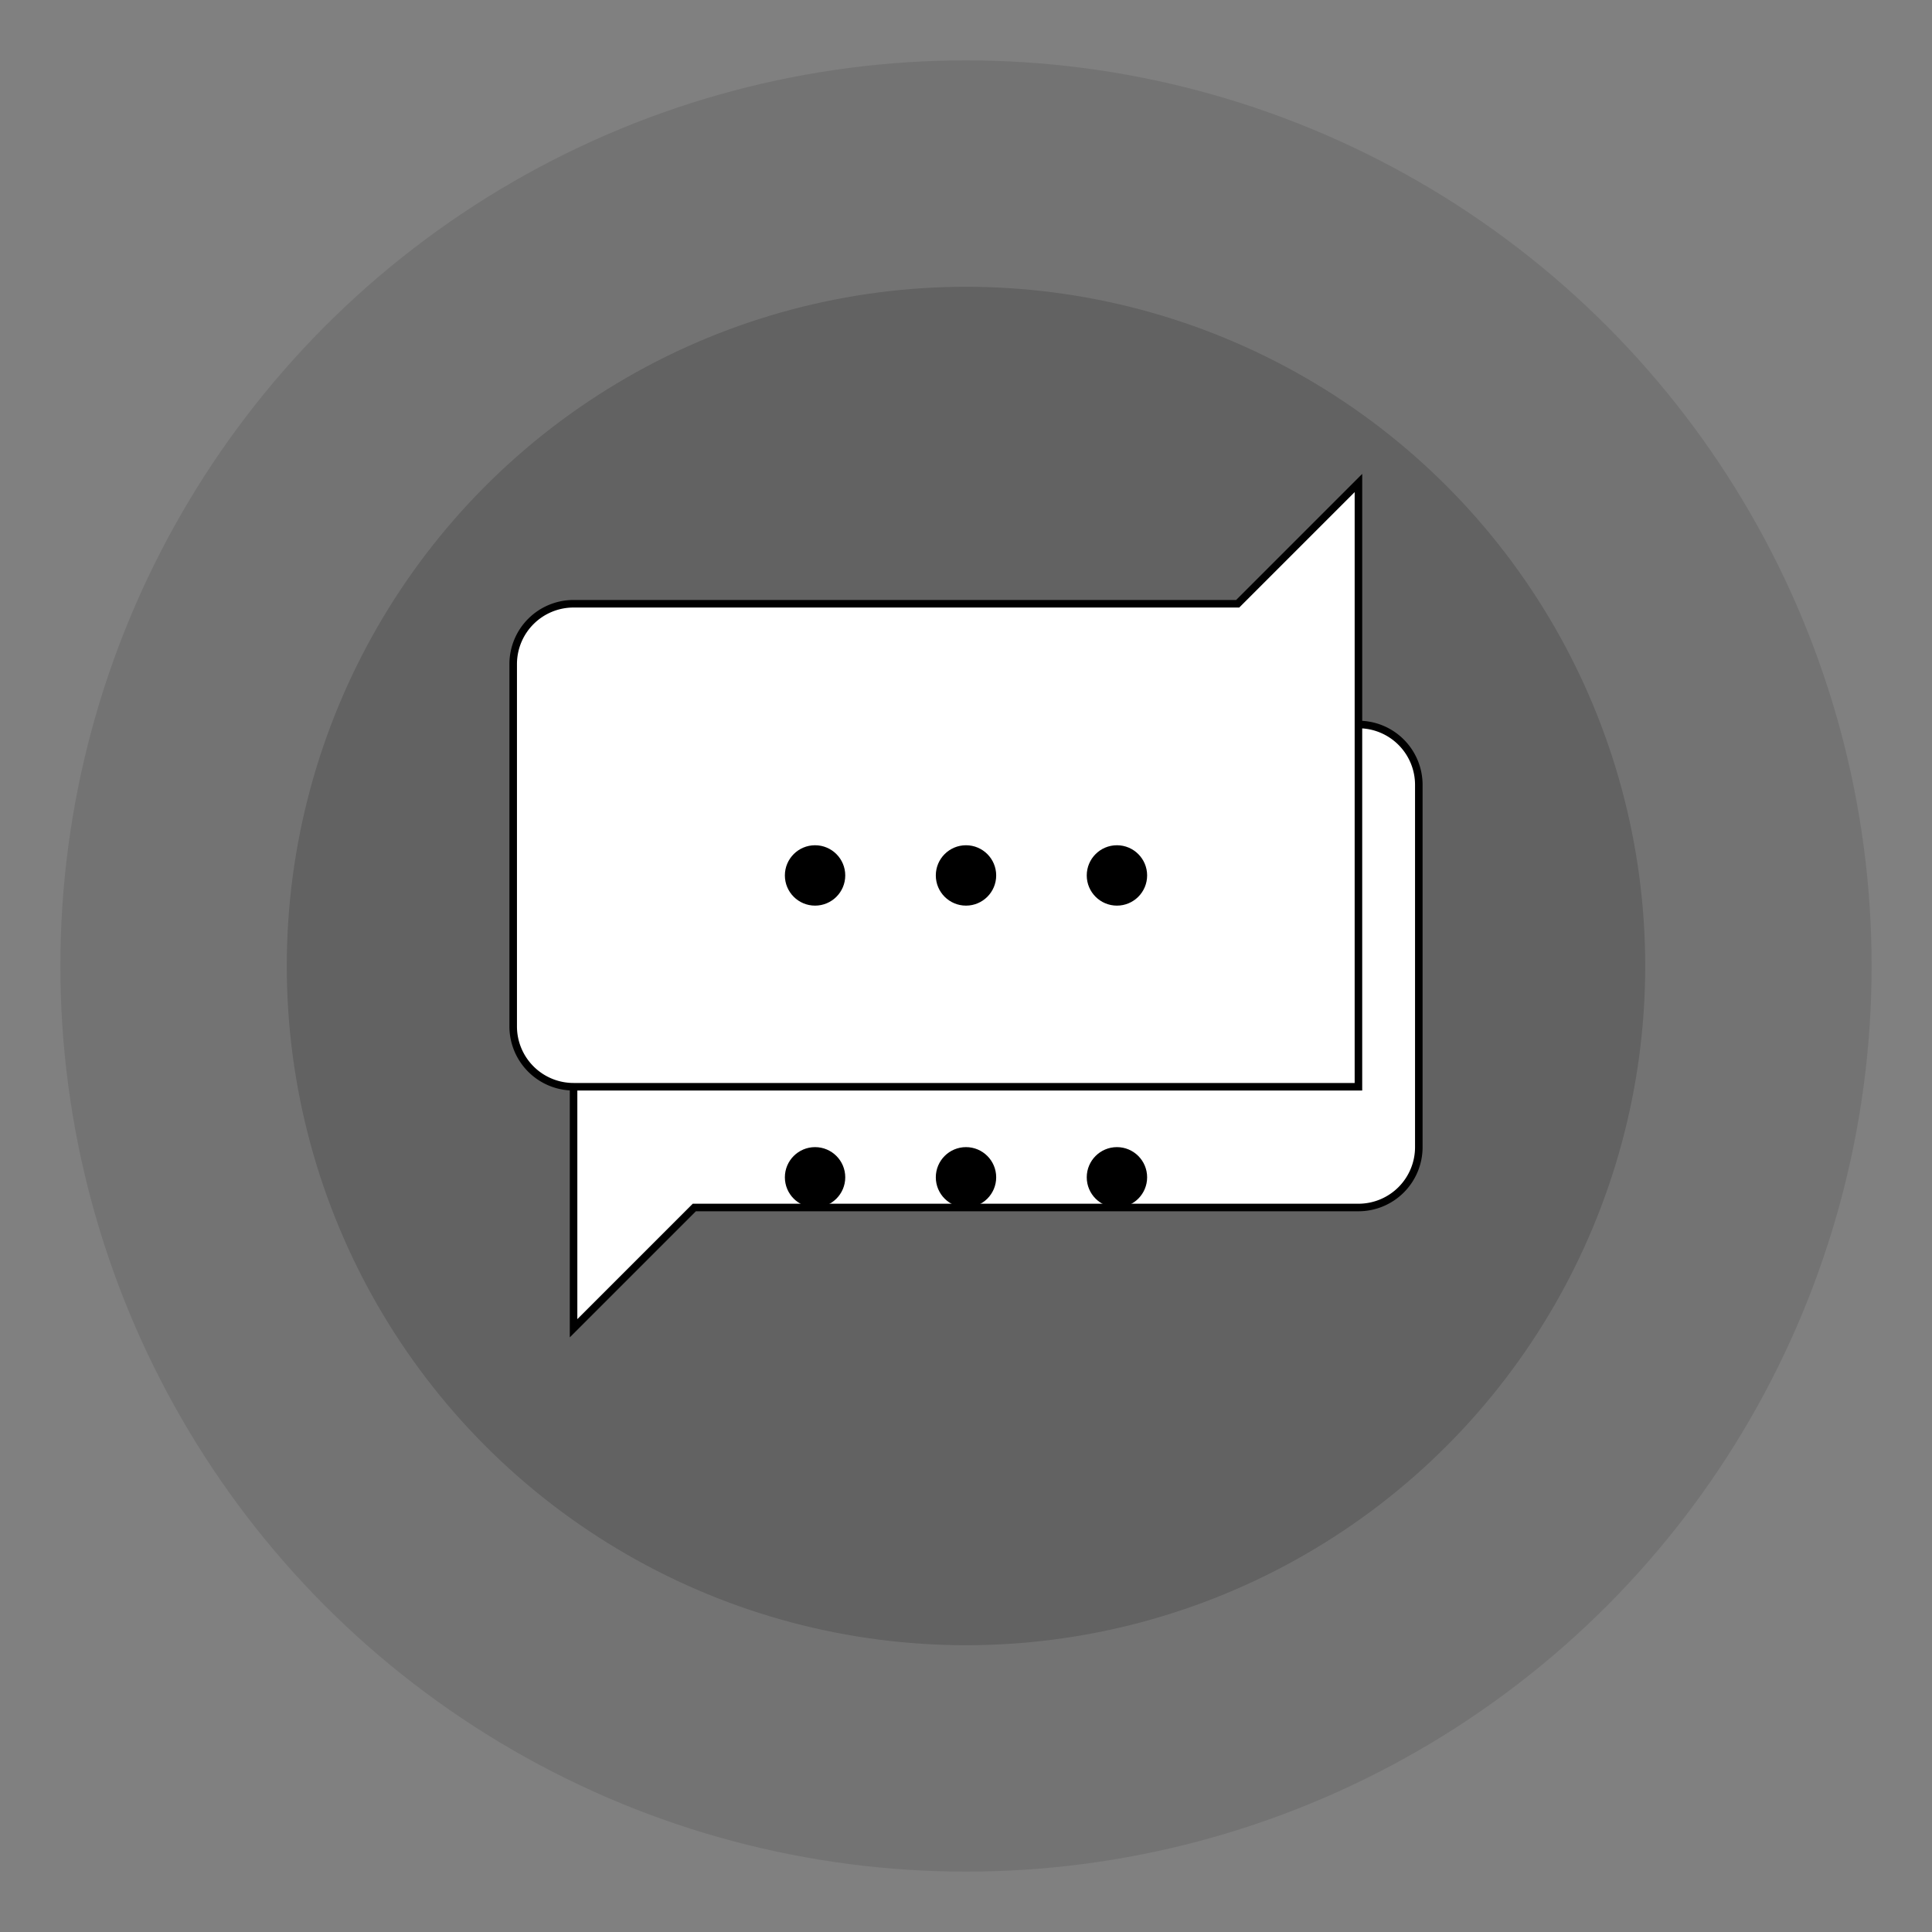
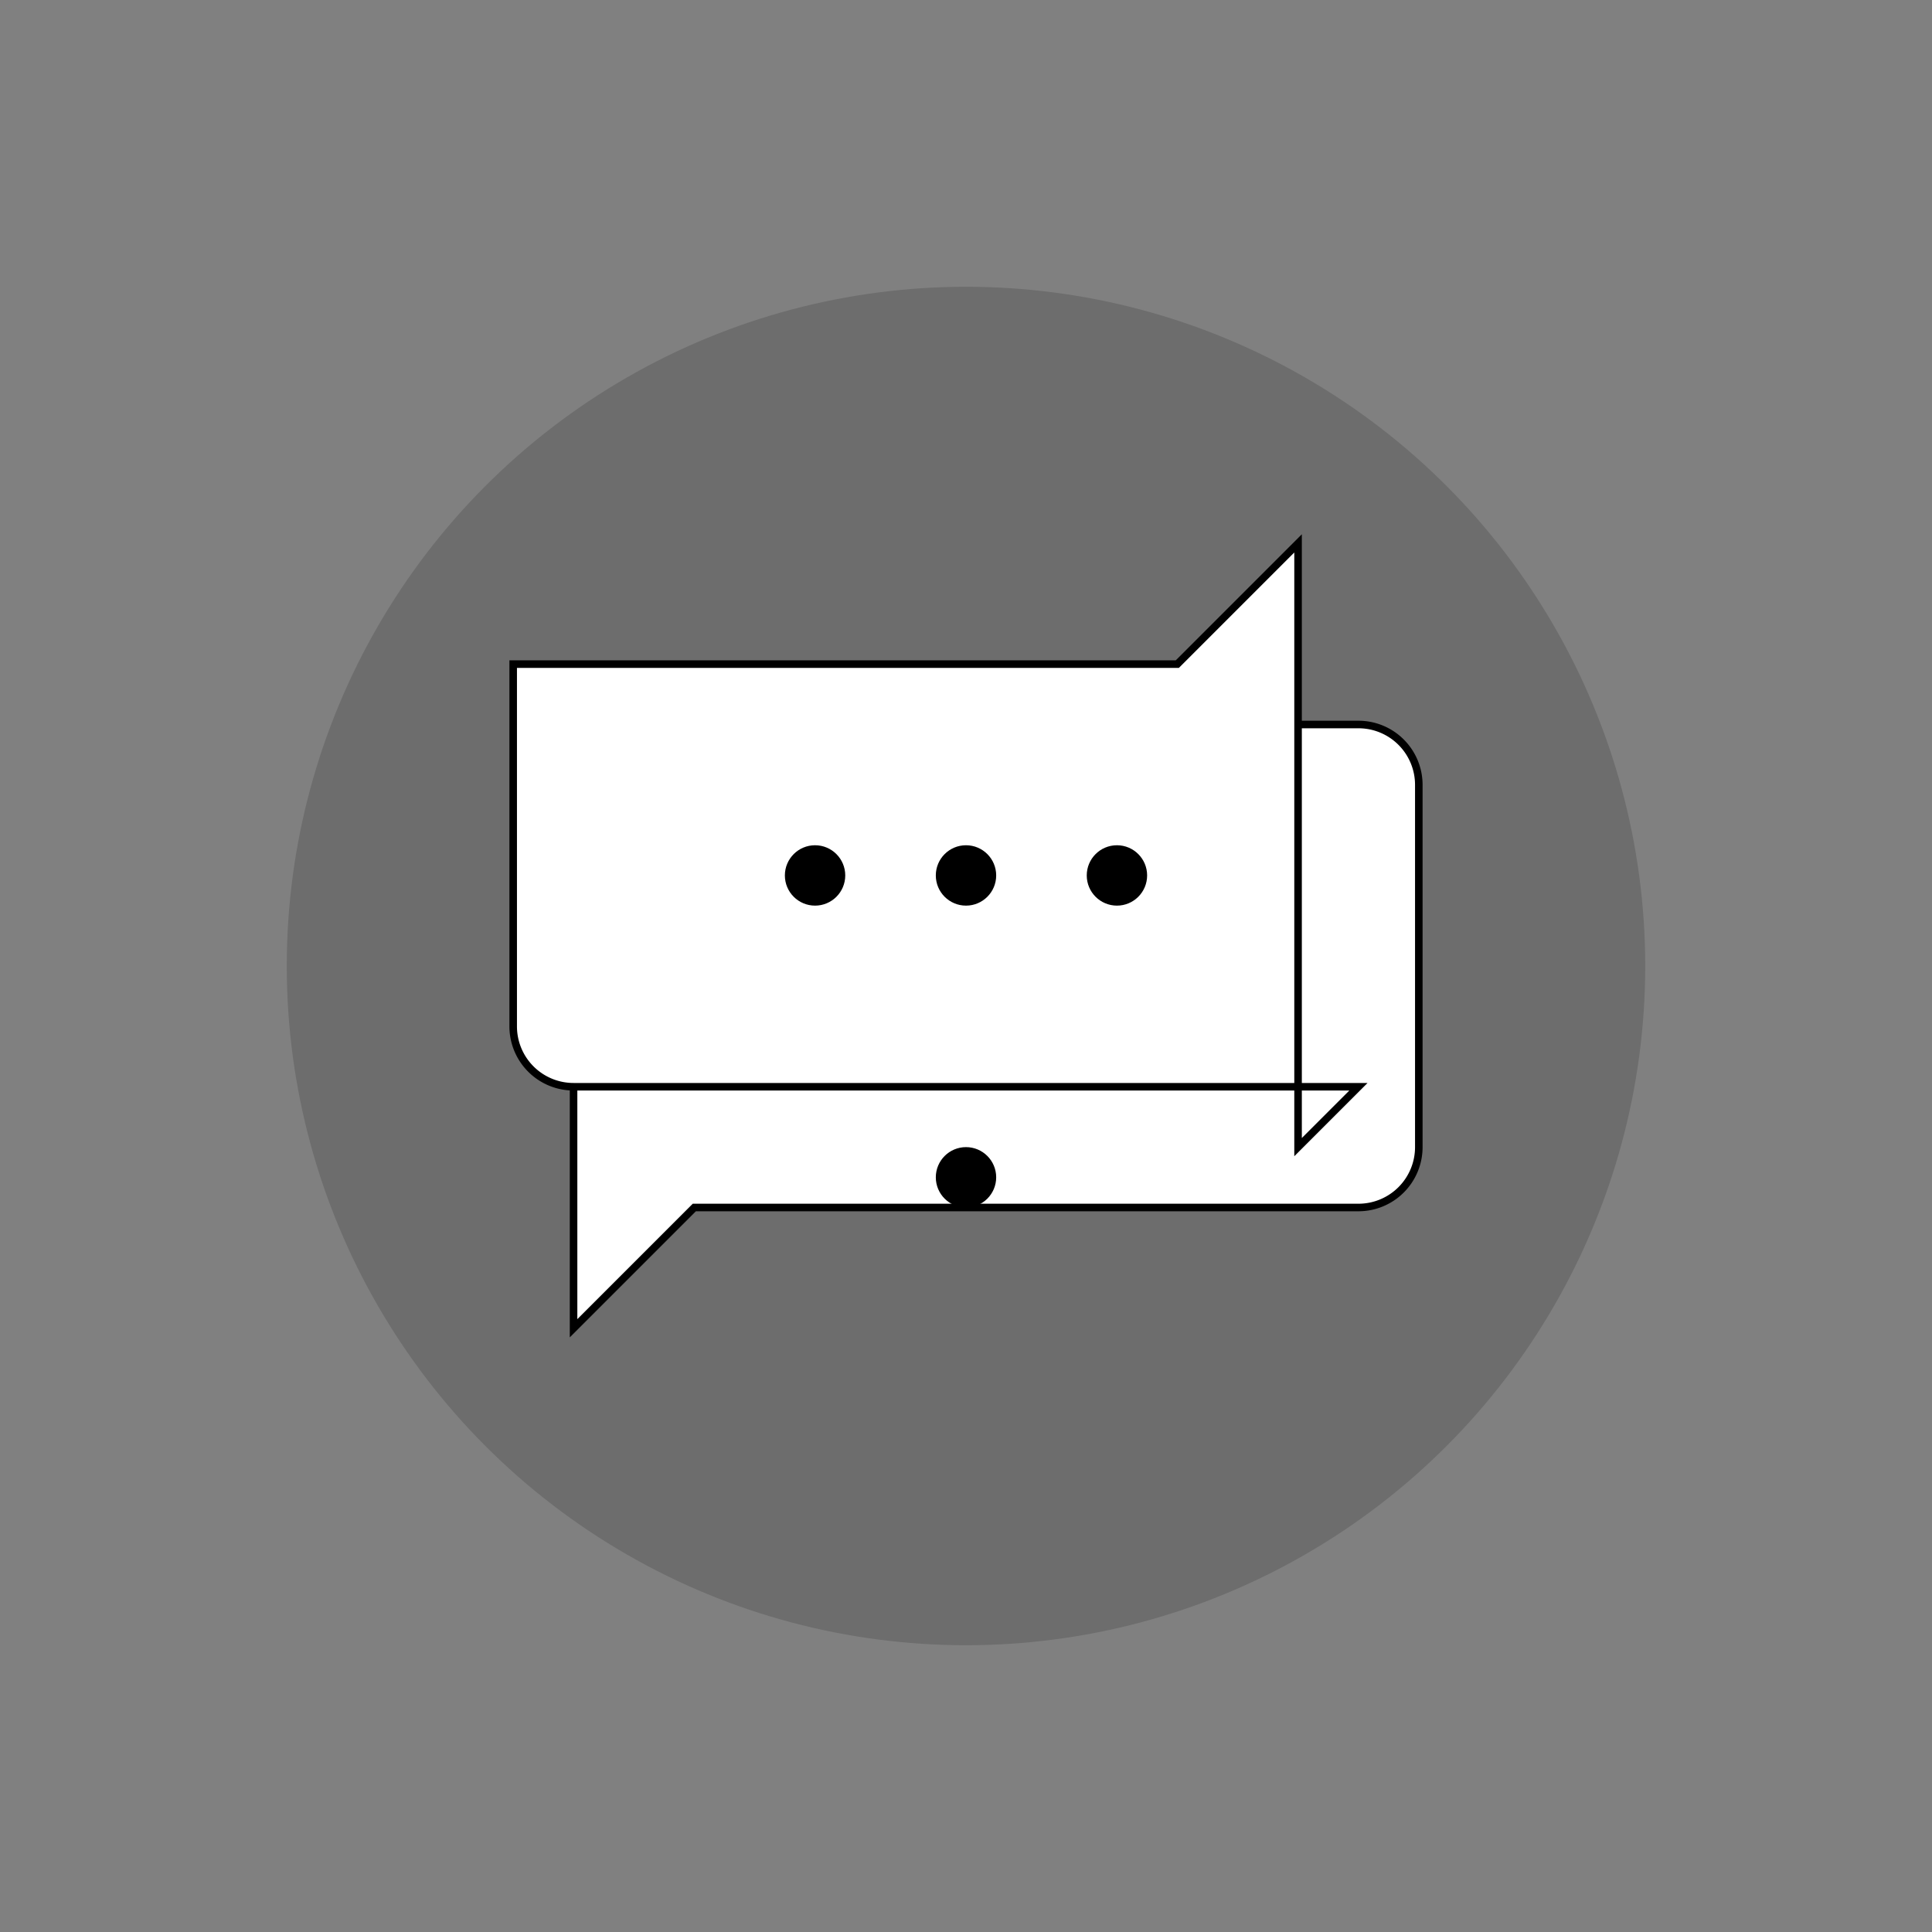
<svg xmlns="http://www.w3.org/2000/svg" width="256" height="256" viewBox="0 0 256 256" fill="none">
  <rect x="0" y="0" width="256" height="256" fill="#808080" stroke="none" />
-   <circle cx="128" cy="128" r="120" fill="url(#gradient1)" opacity="0.1" />
  <circle cx="128" cy="128" r="90" fill="url(#gradient2)" opacity="0.15" />
  <path d="M76 96h104a8 8 0 018 8v48a8 8 0 01-8 8H92l-16 16V96z" fill="white" stroke="url(#gradient1)" strokeWidth="4" />
-   <path d="M180 144H76a8 8 0 01-8-8V88a8 8 0 018-8h88l16-16v80z" fill="white" stroke="url(#gradient2)" strokeWidth="4" />
+   <path d="M180 144H76a8 8 0 01-8-8V88h88l16-16v80z" fill="white" stroke="url(#gradient2)" strokeWidth="4" />
  <circle cx="108" cy="116" r="4" fill="url(#gradient1)" />
  <circle cx="128" cy="116" r="4" fill="url(#gradient1)" />
  <circle cx="148" cy="116" r="4" fill="url(#gradient1)" />
-   <circle cx="108" cy="156" r="4" fill="url(#gradient2)" />
  <circle cx="128" cy="156" r="4" fill="url(#gradient2)" />
-   <circle cx="148" cy="156" r="4" fill="url(#gradient2)" />
  <defs>
    <linearGradient id="gradient1" x1="0" y1="0" x2="256" y2="256">
      <stop offset="0%" stopColor="#D09CFF" />
      <stop offset="100%" stopColor="#00B8D9" />
    </linearGradient>
    <linearGradient id="gradient2" x1="256" y1="0" x2="0" y2="256">
      <stop offset="0%" stopColor="#00B8D9" />
      <stop offset="100%" stopColor="#D09CFF" />
    </linearGradient>
  </defs>
</svg>